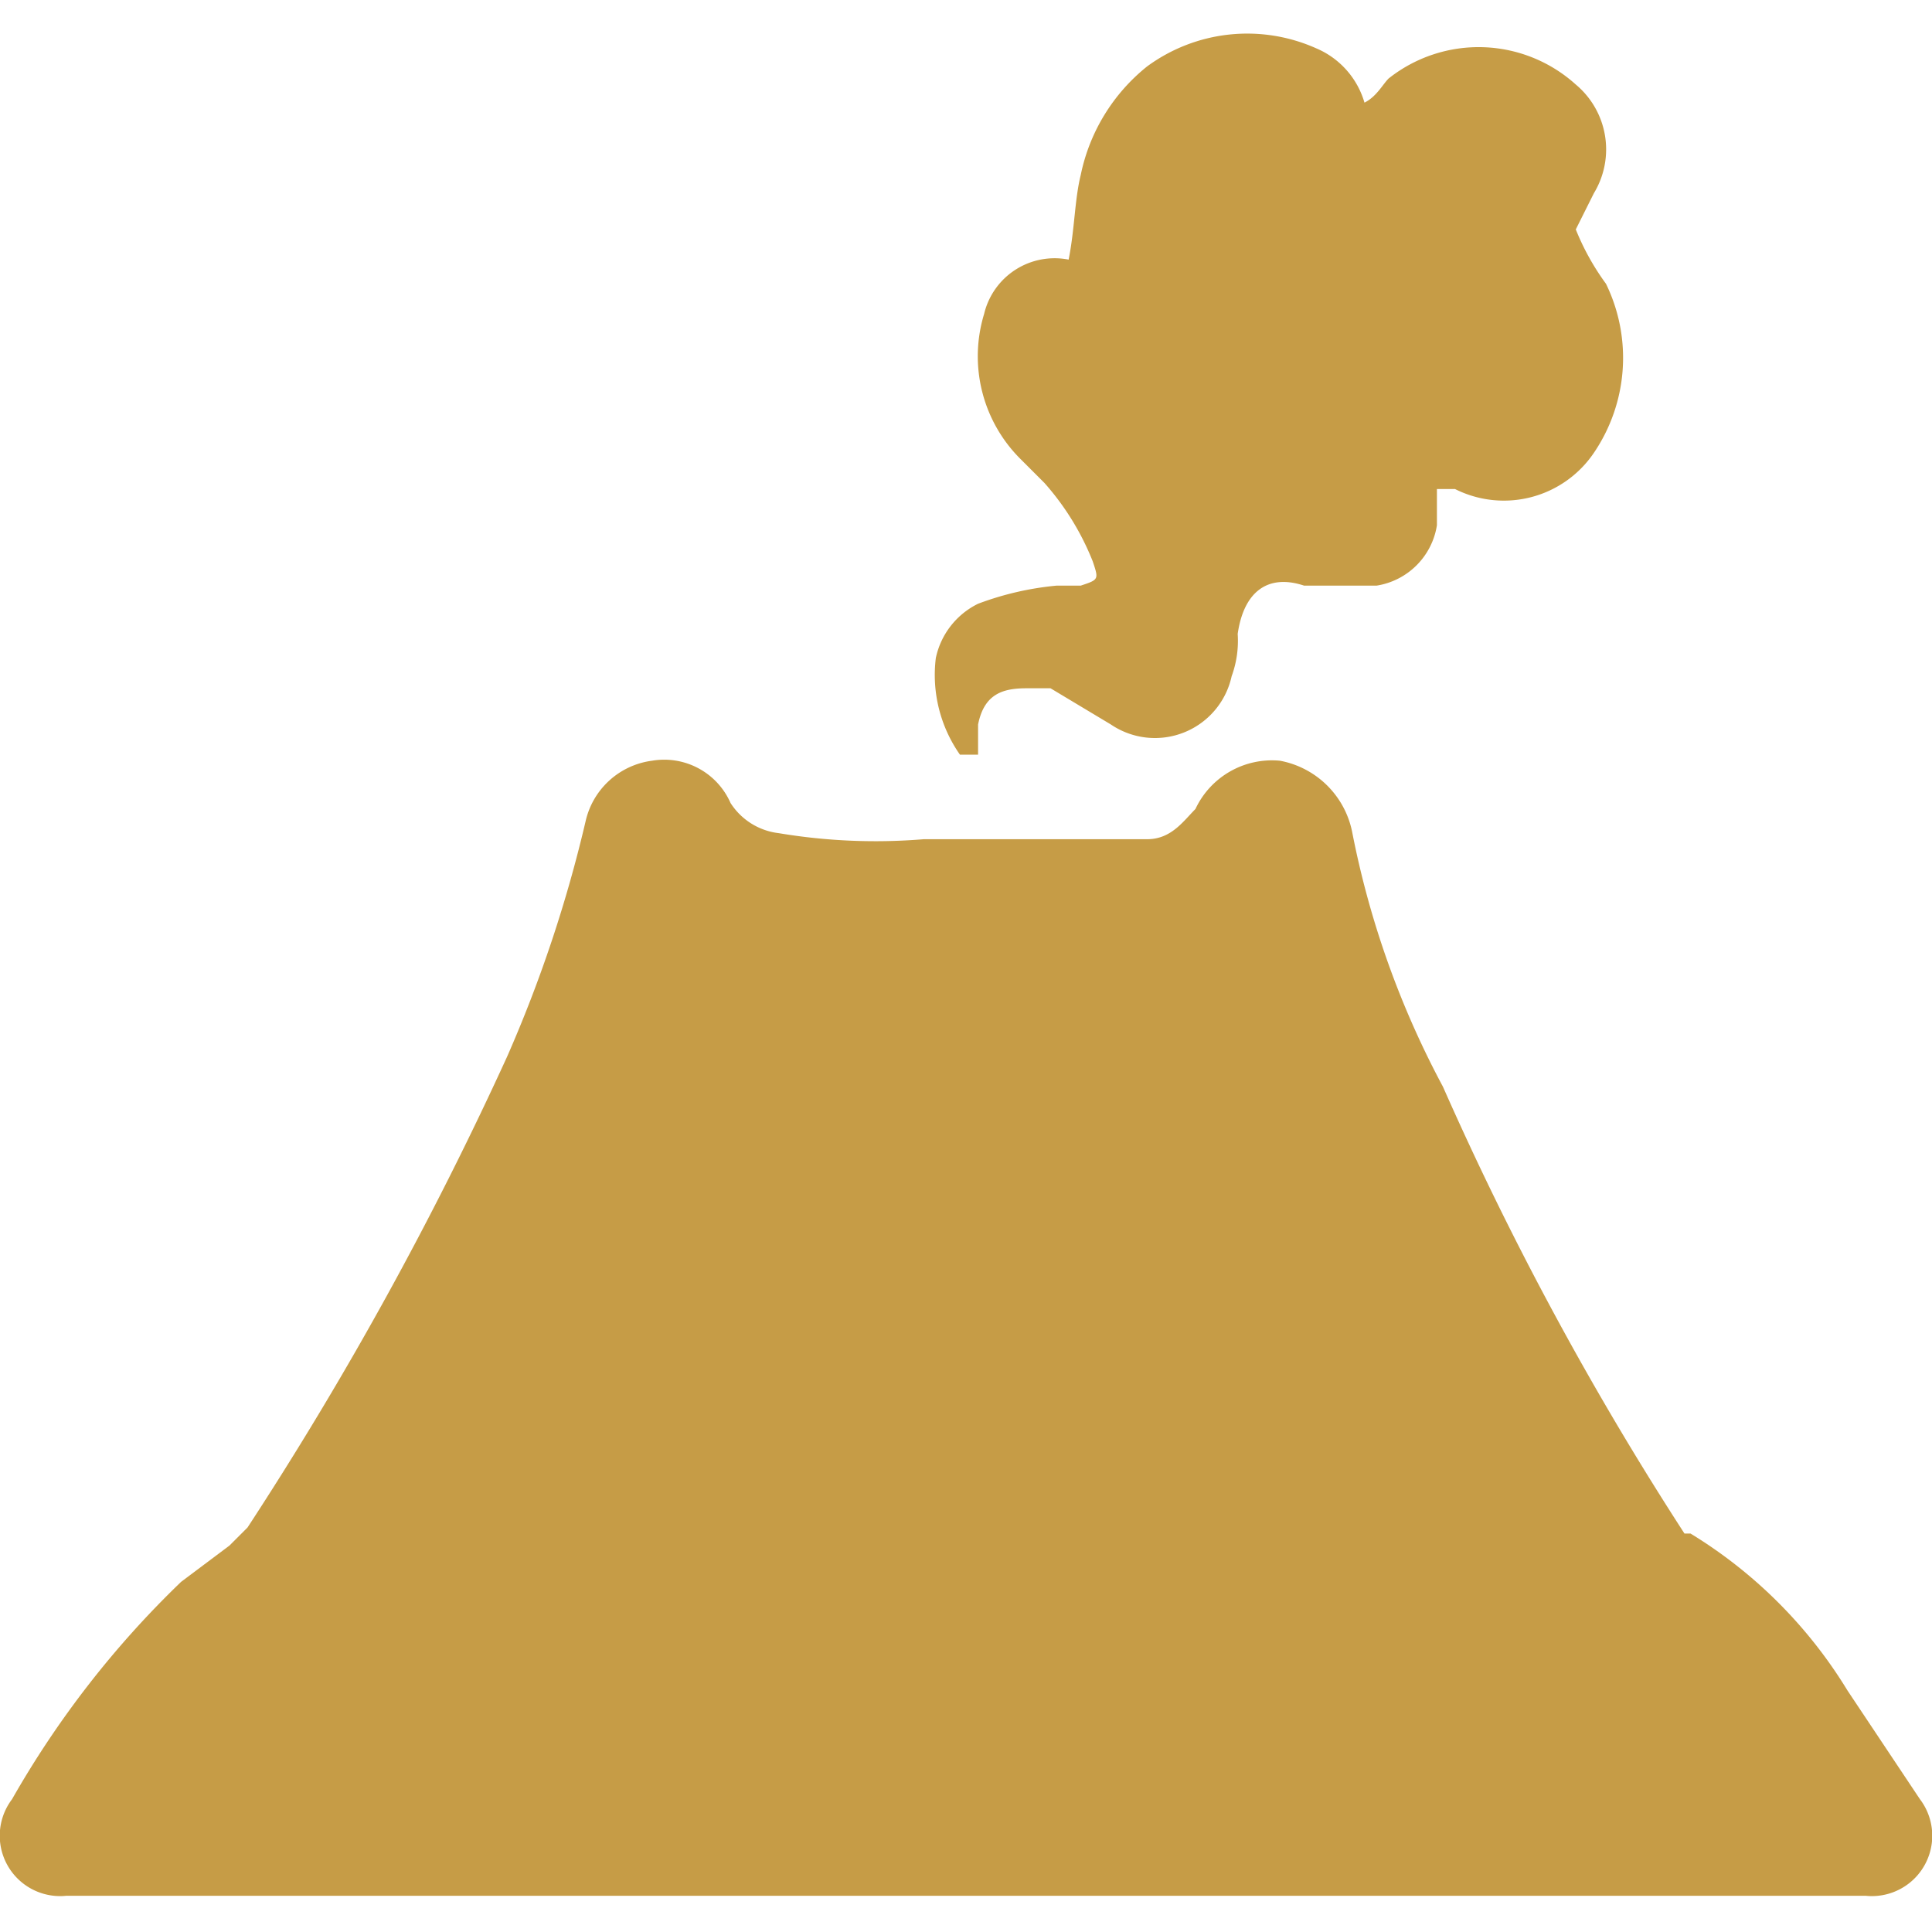
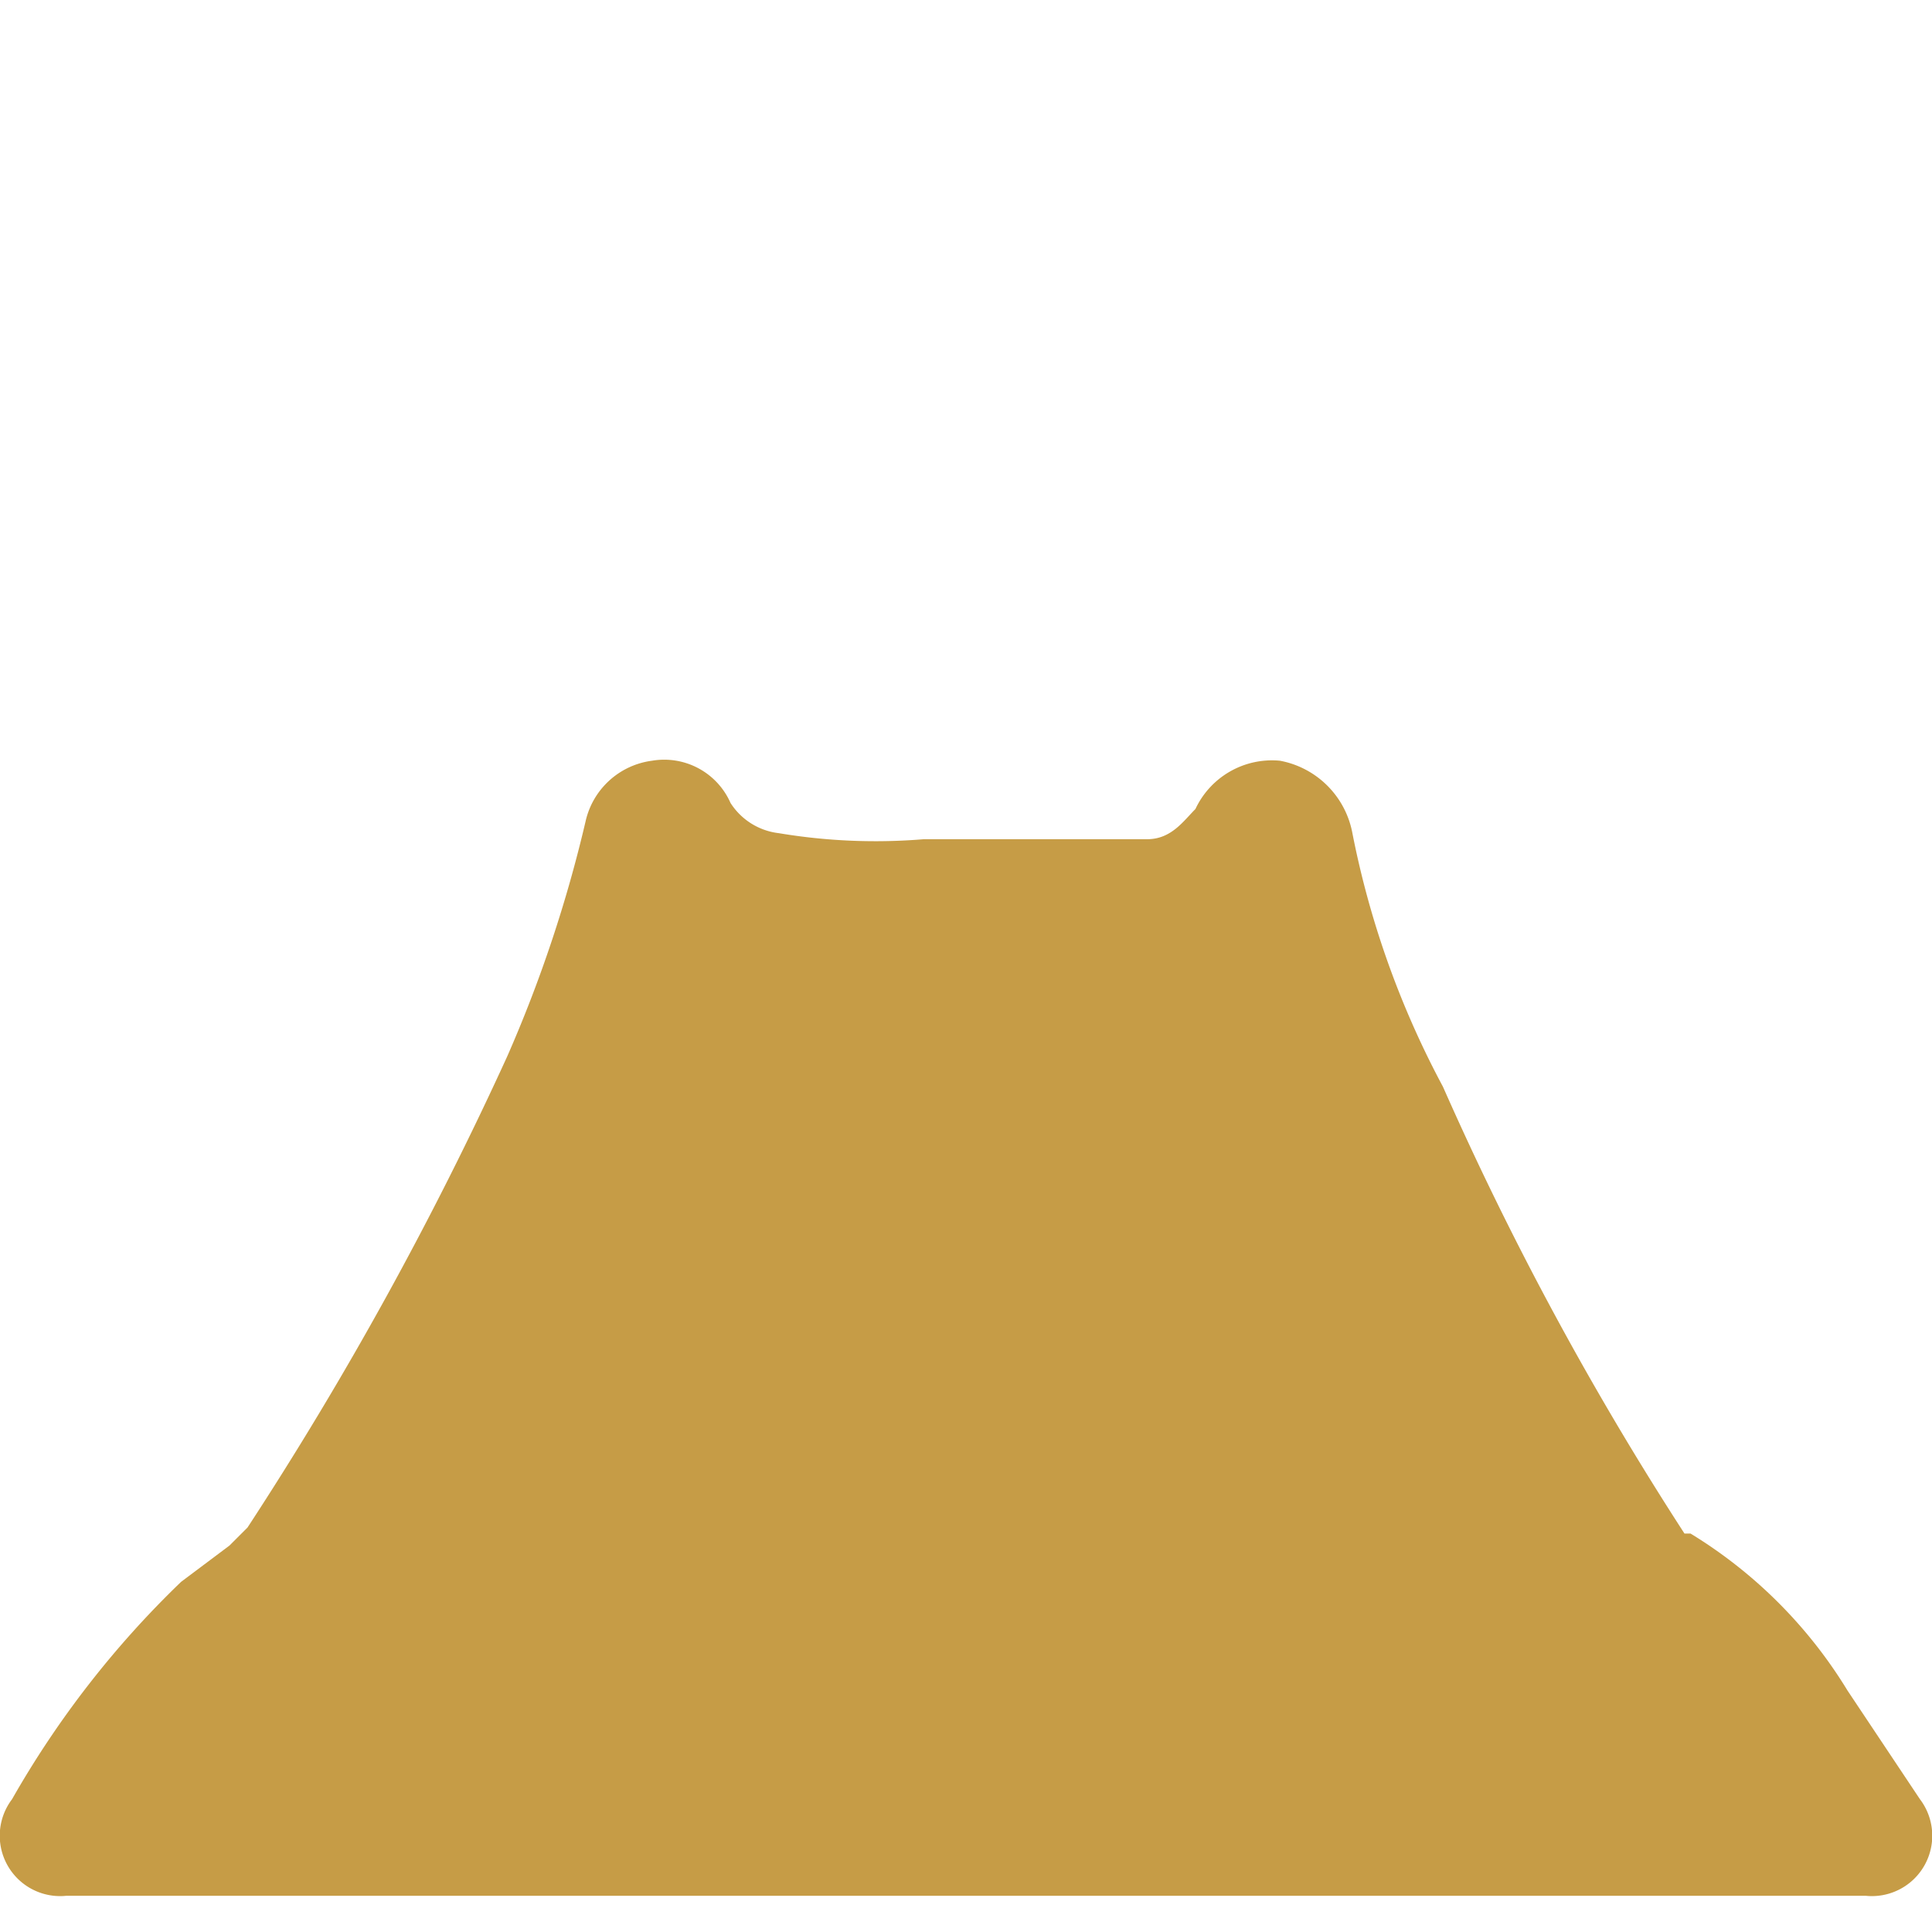
<svg xmlns="http://www.w3.org/2000/svg" viewBox="0 0 32 32">
  <defs>
    <style>.cls-1{fill:#c69c46;}</style>
  </defs>
  <title>mountain-gold</title>
  <g id="footer">
    <g id="image">
      <path class="cls-1" d="M16,31.4H1.1a1,1,0,0,1-.9-1.6A15.9,15.9,0,0,1,3,26.2l.8-.6.3-.3a59.3,59.3,0,0,0,4.3-7.8,22.3,22.3,0,0,0,1.3-3.9,1.3,1.3,0,0,1,1.1-1,1.2,1.2,0,0,1,1.3.7,1.1,1.1,0,0,0,.8.5,9.7,9.7,0,0,0,2.4.1H19c.4,0,.6-.3.8-.5a1.4,1.4,0,0,1,1.4-.8,1.5,1.5,0,0,1,1.2,1.2A15,15,0,0,0,23.9,18a52.9,52.9,0,0,0,4,7.4H28A7.8,7.8,0,0,1,30.6,28l1.2,1.8a1,1,0,0,1-.9,1.6Z" />
-       <path class="cls-1" d="M17.7,4.3c.1-.5.1-1,.2-1.4A3.1,3.1,0,0,1,19,1.1,2.8,2.8,0,0,1,21.8.8a1.4,1.4,0,0,1,.8.9c.2-.1.3-.3.4-.4a2.4,2.4,0,0,1,3.1.1,1.4,1.4,0,0,1,.3,1.8l-.3.6a4.1,4.1,0,0,0,.5.9,2.8,2.8,0,0,1-.2,2.8,1.8,1.8,0,0,1-2.3.6h-.3v.6a1.2,1.2,0,0,1-1,1H21.6c-.6-.2-1,.1-1.1.8a1.7,1.7,0,0,1-.1.7,1.3,1.3,0,0,1-2,.8l-1-.6H17c-.4,0-.7.1-.8.6v.5h-.3a2.3,2.3,0,0,1-.4-1.6,1.3,1.3,0,0,1,.7-.9,5,5,0,0,1,1.3-.3h.4c.3-.1.3-.1.2-.4A4.4,4.4,0,0,0,17.3,8l-.4-.4a2.4,2.4,0,0,1-.6-2.4A1.2,1.2,0,0,1,17.7,4.3Z" />
    </g>
  </g>
</svg>